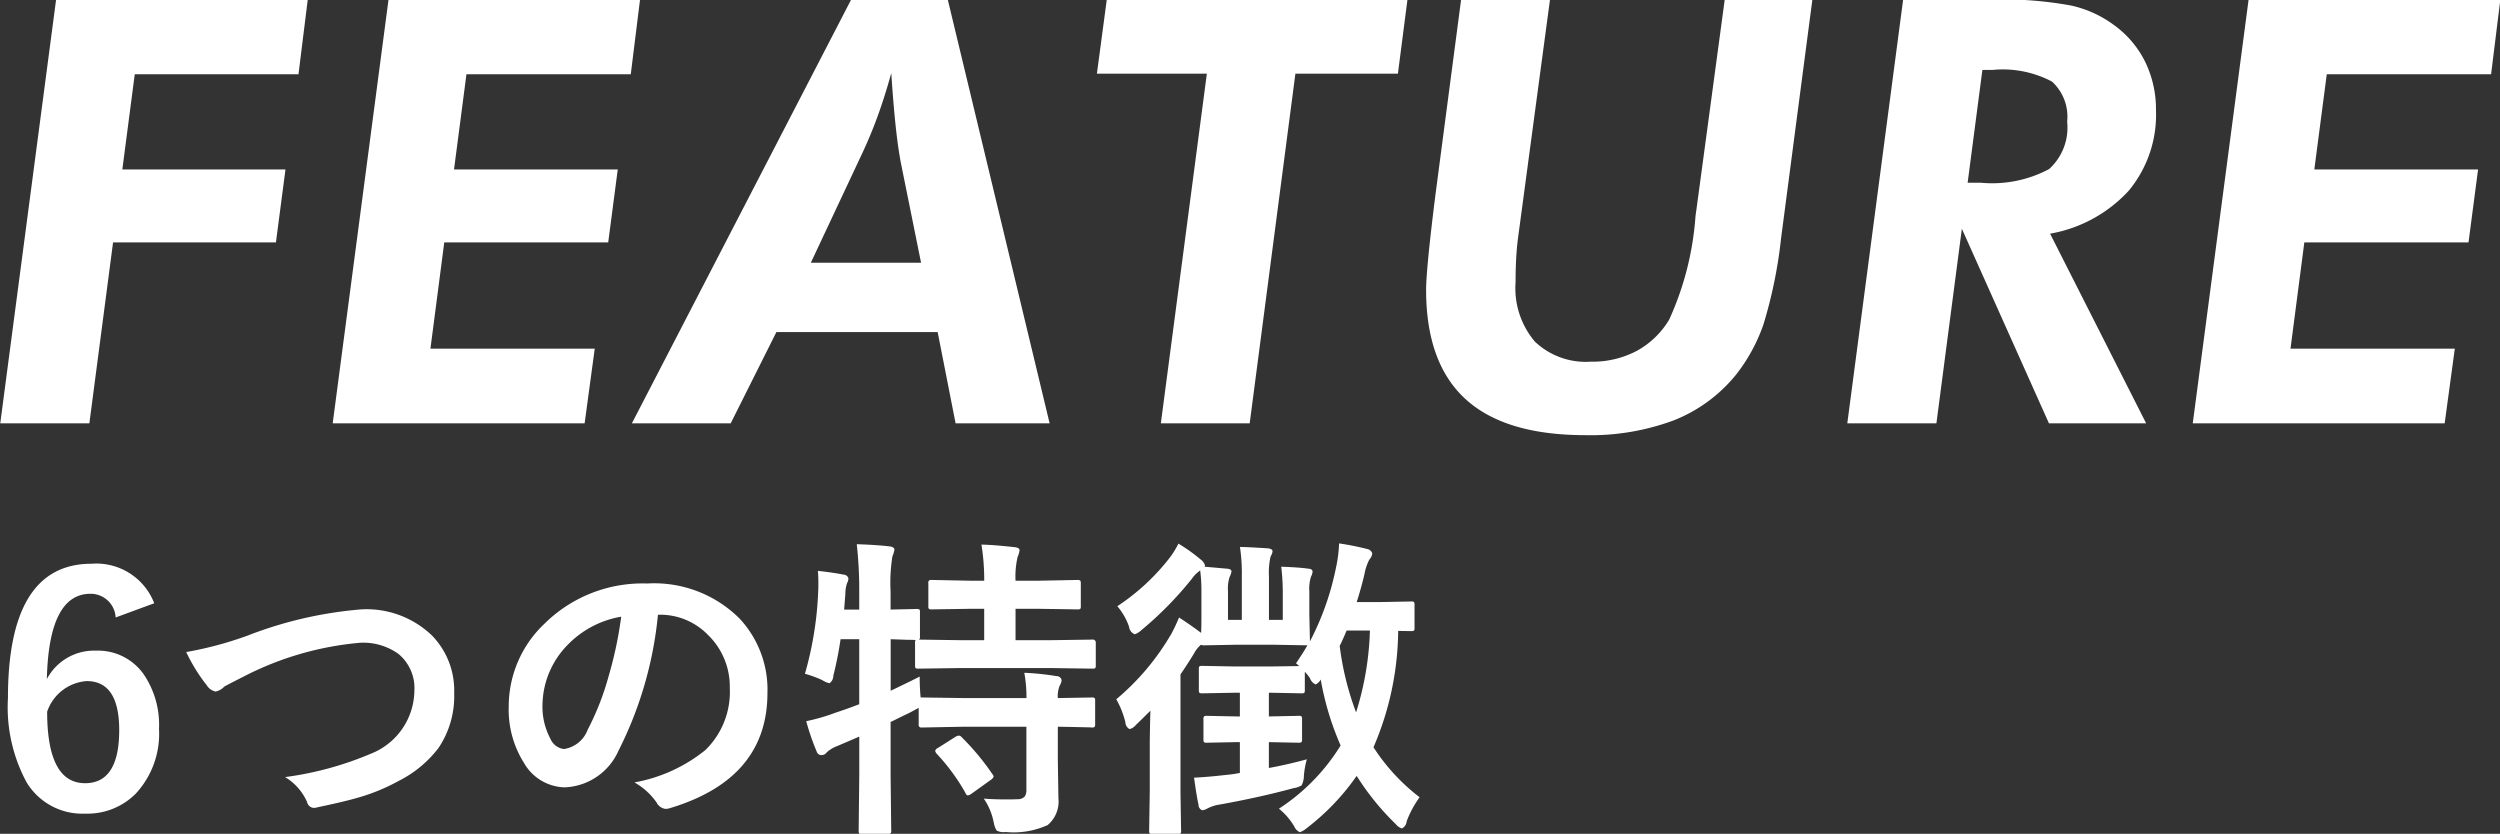
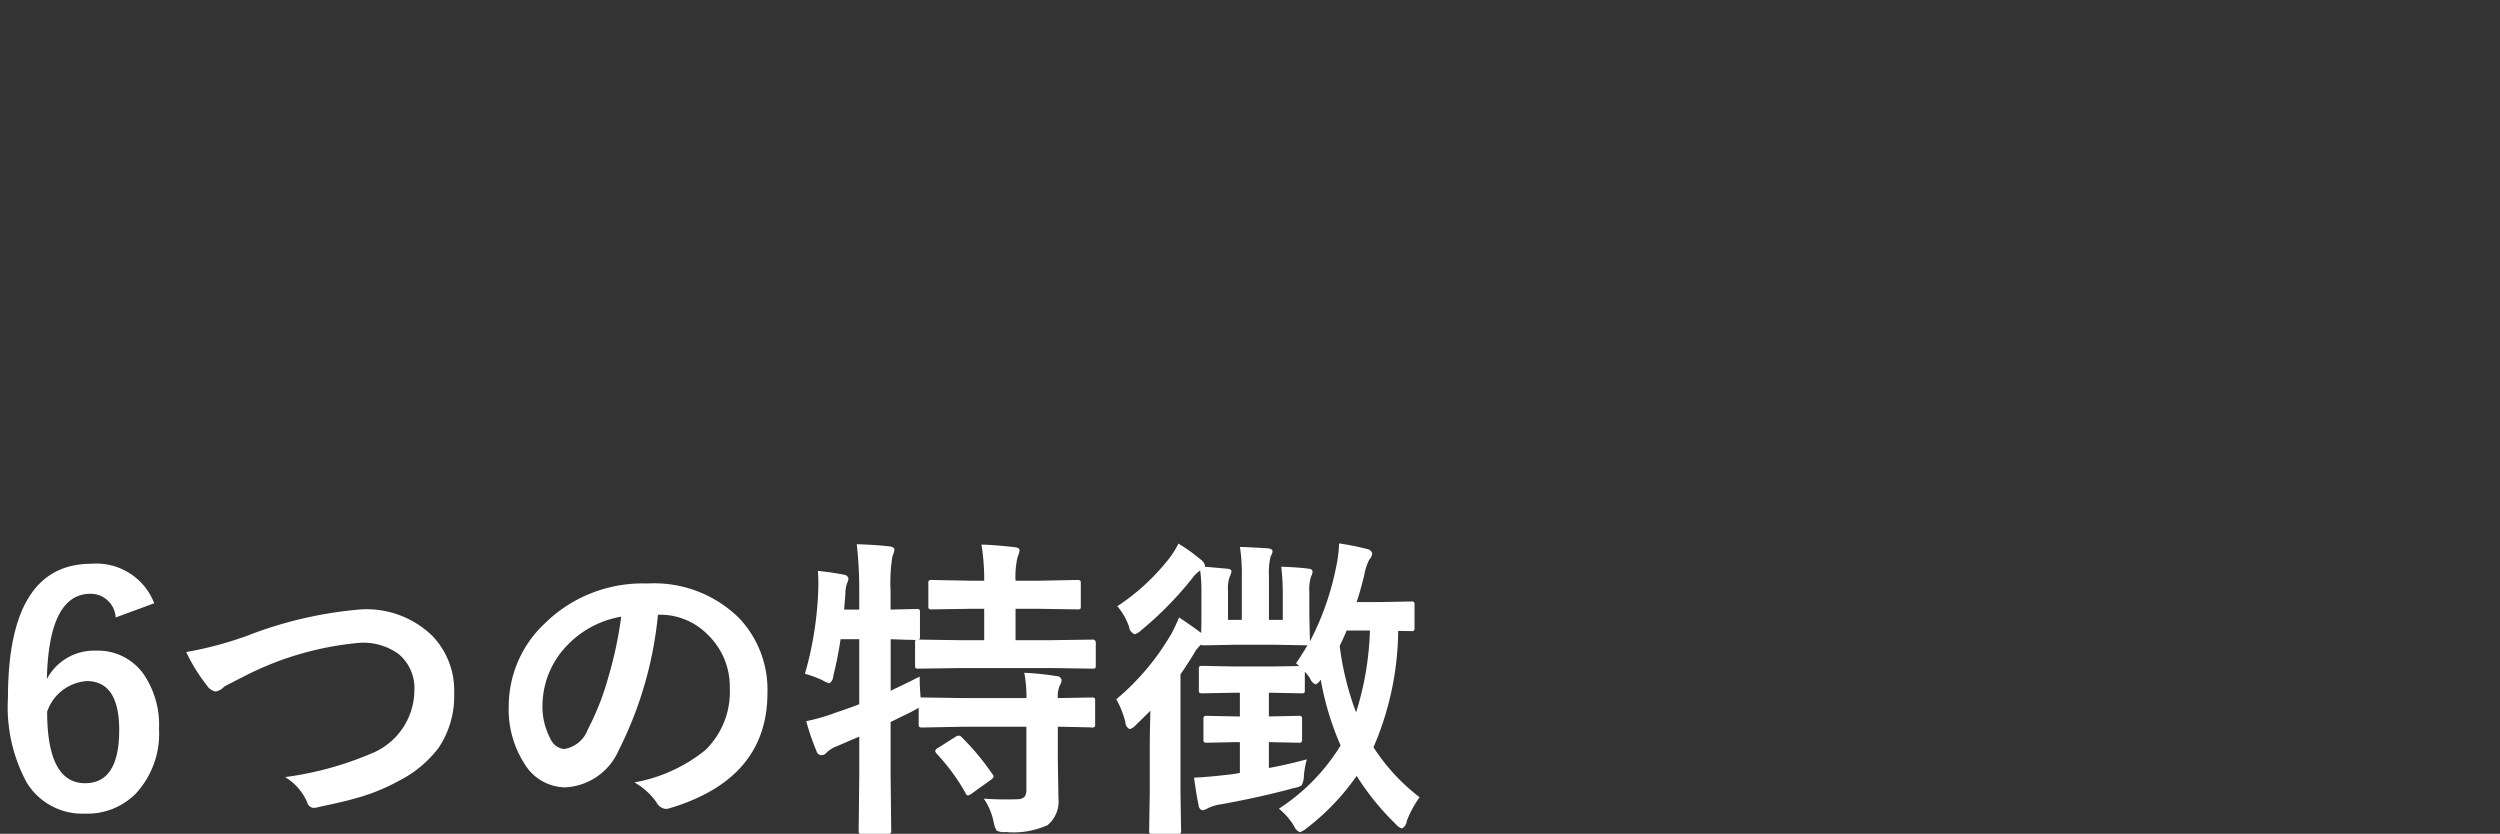
<svg xmlns="http://www.w3.org/2000/svg" id="feature_title_sp" width="126.563" height="42.21" viewBox="0 0 126.563 42.21">
  <rect x="0" y="0" width="126.563" height="42.21" fill="#333333" stroke="none" />
  <defs>
    <style>
      .cls-1 {
        fill: #fff;
        fill-rule: evenodd;
      }
    </style>
  </defs>
  <path id="_6つの特徴" data-name="6つの特徴" class="cls-1" d="M789.66,2017.42c-2.817,0-4.226,2.27-4.226,6.79a8,8,0,0,0,.946,4.28,3.3,3.3,0,0,0,2.975,1.58,3.444,3.444,0,0,0,2.547-1.01,4.456,4.456,0,0,0,1.179-3.28,4.547,4.547,0,0,0-.773-2.76,2.823,2.823,0,0,0-2.414-1.2,2.7,2.7,0,0,0-2.491,1.44q0.1-4.32,2.21-4.32a1.267,1.267,0,0,1,1.273,1.2l1.953-.72a3.141,3.141,0,0,0-3.179-2h0Zm-0.242,5.94c1.1,0,1.648.83,1.648,2.48,0,1.79-.575,2.69-1.726,2.69-1.281,0-1.922-1.21-1.922-3.62a2.288,2.288,0,0,1,2-1.55h0Zm6.069,0.19a0.683,0.683,0,0,0,.461.34,0.841,0.841,0,0,0,.437-0.25q0.094-.06,1.1-0.57a15.8,15.8,0,0,1,5.78-1.65,3.044,3.044,0,0,1,1.944.57,2.243,2.243,0,0,1,.8,1.86,3.472,3.472,0,0,1-2.211,3.19,16.612,16.612,0,0,1-4.335,1.18,2.773,2.773,0,0,1,1.117,1.27,0.368,0.368,0,0,0,.328.29,0.822,0.822,0,0,0,.235-0.04c0.916-.19,1.565-0.35,1.945-0.46a9.834,9.834,0,0,0,2.116-.86,5.836,5.836,0,0,0,2.031-1.68,4.7,4.7,0,0,0,.789-2.77,3.983,3.983,0,0,0-1.117-2.91,4.78,4.78,0,0,0-3.585-1.33,20.439,20.439,0,0,0-5.764,1.33,18.292,18.292,0,0,1-3.1.83,8.727,8.727,0,0,0,1.023,1.66h0ZM818.4,2020a3.373,3.373,0,0,1,2.46,1.01,3.646,3.646,0,0,1,1.117,2.7,4.111,4.111,0,0,1-1.234,3.14,7.942,7.942,0,0,1-3.593,1.64,3.416,3.416,0,0,1,1.117,1.01,0.591,0.591,0,0,0,.453.33,0.772,0.772,0,0,0,.235-0.04q4.928-1.485,4.928-5.83a5.275,5.275,0,0,0-1.406-3.76,6.118,6.118,0,0,0-4.686-1.78,7.058,7.058,0,0,0-5.2,2.04,5.75,5.75,0,0,0-1.805,4.17,5.059,5.059,0,0,0,.782,2.89,2.443,2.443,0,0,0,2.046,1.22,3.116,3.116,0,0,0,2.726-1.85,19.335,19.335,0,0,0,2-6.89H818.4Zm-2.546,3.07a13.675,13.675,0,0,1-1.07,2.75,1.527,1.527,0,0,1-1.2.98,0.856,0.856,0,0,1-.688-0.52,3.437,3.437,0,0,1-.4-1.77,4.408,4.408,0,0,1,1.25-2.96,4.914,4.914,0,0,1,2.734-1.45,19.934,19.934,0,0,1-.625,2.97h0Zm19.488,7.44a1.039,1.039,0,0,0,.148.42,0.791,0.791,0,0,0,.453.07,4.182,4.182,0,0,0,2.125-.35,1.555,1.555,0,0,0,.546-1.36l-0.031-1.98v-1.64q0.843,0.015,1.492.03c0.13,0,.2.01,0.219,0.01a0.235,0.235,0,0,0,.152-0.03,0.259,0.259,0,0,0,.027-0.15v-1.17a0.269,0.269,0,0,0-.023-0.14,0.256,0.256,0,0,0-.156-0.03l-1.711.03a1.4,1.4,0,0,1,.1-0.64,0.591,0.591,0,0,0,.093-0.27,0.251,0.251,0,0,0-.257-0.2,13.191,13.191,0,0,0-1.633-.17,6.664,6.664,0,0,1,.11,1.28h-3.148l-2.125-.03h-0.086c-0.031-.35-0.047-0.71-0.047-1.06q-0.217.12-1.468,0.72v-2.61l0.851,0.03c0.261,0,.4.01,0.414,0.01a0.2,0.2,0,0,0-.031.14v1.14a0.266,0.266,0,0,0,.024.14,0.215,0.215,0,0,0,.148.03l2.164-.03H838.2l2.125,0.03a0.4,0.4,0,0,0,.148-0.02,0.228,0.228,0,0,0,.032-0.15v-1.14a0.15,0.15,0,0,0-.18-0.16l-2.125.03h-1.757v-1.59h1.117l2.015,0.03a0.331,0.331,0,0,0,.141-0.02,0.236,0.236,0,0,0,.031-0.15v-1.14a0.242,0.242,0,0,0-.024-0.14,0.2,0.2,0,0,0-.148-0.04l-2.015.04h-1.117a4.326,4.326,0,0,1,.109-1.22,1.006,1.006,0,0,0,.094-0.32c0-.09-0.083-0.14-0.25-0.16-0.64-.07-1.2-0.12-1.679-0.13a11.094,11.094,0,0,1,.14,1.83H834.2l-1.984-.04a0.256,0.256,0,0,0-.156.03,0.194,0.194,0,0,0-.031.15v1.14a0.28,0.28,0,0,0,.023.14,0.255,0.255,0,0,0,.164.03l1.984-.03h0.656v1.59H833.69l-2.133-.03a0.185,0.185,0,0,0,.047-0.16v-1.23a0.235,0.235,0,0,0-.023-0.13,0.276,0.276,0,0,0-.164-0.03l-1.3.03v-0.92a8.33,8.33,0,0,1,.094-1.78,1.261,1.261,0,0,0,.1-0.33c0-.09-0.086-0.15-0.257-0.17-0.521-.06-1.071-0.09-1.649-0.11a20.963,20.963,0,0,1,.125,2.42v0.89h-0.765l0.062-.78a1.864,1.864,0,0,1,.079-0.54,0.635,0.635,0,0,0,.078-0.26,0.265,0.265,0,0,0-.258-0.19c-0.333-.07-0.763-0.13-1.289-0.19,0.016,0.19.024,0.39,0.024,0.61,0,0.13,0,.27-0.008.41a17.491,17.491,0,0,1-.672,4.19,5.738,5.738,0,0,1,.875.32,1.175,1.175,0,0,0,.367.16,0.463,0.463,0,0,0,.195-0.38,18.27,18.27,0,0,0,.367-1.85h0.945v3.29c-0.406.16-.807,0.3-1.2,0.43a9.789,9.789,0,0,1-1.484.43,12.143,12.143,0,0,0,.531,1.54,0.252,0.252,0,0,0,.234.18,0.329,0.329,0,0,0,.273-0.14,1.607,1.607,0,0,1,.531-0.32l1.117-.48v1.95l-0.031,2.8a0.312,0.312,0,0,0,.024.15,0.215,0.215,0,0,0,.148.03h1.289a0.236,0.236,0,0,0,.148-0.03,0.167,0.167,0,0,0,.039-0.15l-0.031-2.82v-2.67c0.052-.02.229-0.11,0.531-0.26,0.25-.12.445-0.21,0.586-0.29,0.182-.1.284-0.15,0.305-0.17v0.82a0.245,0.245,0,0,0,.023.14,0.192,0.192,0,0,0,.156.04l2.125-.04h3.148v3.17a0.622,0.622,0,0,1-.079.36,0.482,0.482,0,0,1-.367.14c-0.187.01-.385,0.01-0.593,0.01-0.37,0-.742-0.01-1.117-0.04a3.16,3.16,0,0,1,.5,1.2h0Zm-2.82-3.77a0.252,0.252,0,0,0-.148.15,0.318,0.318,0,0,0,.07.14,10.223,10.223,0,0,1,1.468,2,0.162,0.162,0,0,0,.117.12,0.49,0.49,0,0,0,.188-0.09l0.961-.69a0.374,0.374,0,0,0,.156-0.17,0.237,0.237,0,0,0-.063-0.13,12.491,12.491,0,0,0-1.546-1.86,0.234,0.234,0,0,0-.149-0.09,0.4,0.4,0,0,0-.187.07Zm11.771-5.71a12.433,12.433,0,0,1-2.75,3.25,4.606,4.606,0,0,1,.461,1.16,0.4,0.4,0,0,0,.211.35,0.584,0.584,0,0,0,.32-0.21q0.117-.105.735-0.72-0.031,1.155-.032,1.74v2.36l-0.031,1.96a0.286,0.286,0,0,0,.024.15,0.232,0.232,0,0,0,.156.03h1.265a0.239,0.239,0,0,0,.141-0.02,0.252,0.252,0,0,0,.031-0.16l-0.031-1.96v-5.94c0.2-.29.432-0.64,0.687-1.06a1.431,1.431,0,0,1,.352-0.44,0.3,0.3,0,0,0,.156.03l1.632-.03h1.922l1.679,0.03c-0.182.31-.375,0.61-0.578,0.91l0.164,0.14-1.429.02h-1.867l-1.6-.03a0.432,0.432,0,0,0-.157.02,0.236,0.236,0,0,0-.031.15v1.05a0.266,0.266,0,0,0,.024.14,0.272,0.272,0,0,0,.164.03l1.6-.03H847.8v1.2h-0.149l-1.515-.03a0.322,0.322,0,0,0-.14.02,0.19,0.19,0,0,0-.04.15v1.01a0.286,0.286,0,0,0,.024.15,0.256,0.256,0,0,0,.156.03l1.515-.03H847.8v1.56c-0.1.02-.214,0.04-0.344,0.06-0.229.03-.349,0.04-0.359,0.04-0.5.06-1.044,0.11-1.617,0.14,0.1,0.71.174,1.16,0.227,1.36a0.292,0.292,0,0,0,.187.29,0.6,0.6,0,0,0,.258-0.09,2.106,2.106,0,0,1,.687-0.21c1.317-.24,2.544-0.51,3.679-0.82a1.087,1.087,0,0,0,.406-0.14,1.074,1.074,0,0,0,.117-0.5,4.549,4.549,0,0,1,.149-0.82c-0.625.17-1.266,0.32-1.922,0.44v-1.31l1.5,0.03a0.235,0.235,0,0,0,.152-0.03,0.256,0.256,0,0,0,.028-0.15v-1.01a0.266,0.266,0,0,0-.024-0.14,0.233,0.233,0,0,0-.156-0.03l-1.5.03v-1.2h0.11l1.538,0.03a0.369,0.369,0,0,0,.141-0.02,0.229,0.229,0,0,0,.031-0.15v-0.92a2.482,2.482,0,0,1,.258.32,0.542,0.542,0,0,0,.289.32,0.567,0.567,0,0,0,.258-0.25,14.569,14.569,0,0,0,1.007,3.34,10.136,10.136,0,0,1-3.124,3.2,3.349,3.349,0,0,1,.773.89,0.553,0.553,0,0,0,.289.3,1.14,1.14,0,0,0,.352-0.21,11.865,11.865,0,0,0,2.523-2.64,13.109,13.109,0,0,0,1.968,2.43,0.688,0.688,0,0,0,.32.23,0.434,0.434,0,0,0,.242-0.36,5.157,5.157,0,0,1,.656-1.22,9.978,9.978,0,0,1-2.335-2.53,15.165,15.165,0,0,0,1.25-5.89l0.656,0.01a0.359,0.359,0,0,0,.14-0.02,0.228,0.228,0,0,0,.032-0.15v-1.14a0.362,0.362,0,0,0-.024-0.16,0.215,0.215,0,0,0-.148-0.03l-1.6.03h-1.156c0.151-.47.281-0.94,0.39-1.4a2.584,2.584,0,0,1,.25-0.75,0.573,0.573,0,0,0,.148-0.31,0.326,0.326,0,0,0-.273-0.23,14.174,14.174,0,0,0-1.406-.28,6.884,6.884,0,0,1-.164,1.26,13.939,13.939,0,0,1-1.312,3.7l-0.031-1.36v-1.17a2.06,2.06,0,0,1,.086-0.75,0.643,0.643,0,0,0,.078-0.25c0-.09-0.071-0.14-0.211-0.15-0.354-.05-0.812-0.08-1.375-0.1a11.294,11.294,0,0,1,.078,1.26v1.43h-0.7v-2.19a3.762,3.762,0,0,1,.078-1c0.011-.02.032-0.07,0.063-0.13a0.4,0.4,0,0,0,.039-0.16c0-.07-0.076-0.12-0.227-0.14-0.776-.05-1.249-0.07-1.421-0.07a8.983,8.983,0,0,1,.094,1.5v2.19h-0.7v-1.46a1.924,1.924,0,0,1,.078-0.7,1.057,1.057,0,0,0,.1-0.29c0-.08-0.075-0.13-0.226-0.14l-1.133-.1a0.162,0.162,0,0,0,.016-0.07,0.561,0.561,0,0,0-.211-0.29,8.881,8.881,0,0,0-1.133-.81,4.392,4.392,0,0,1-.468.75,11.04,11.04,0,0,1-2.625,2.42,3.2,3.2,0,0,1,.594,1.04,0.459,0.459,0,0,0,.289.38,0.934,0.934,0,0,0,.336-0.21,17.723,17.723,0,0,0,2.562-2.61,1.663,1.663,0,0,1,.414-0.41,7.954,7.954,0,0,1,.062,1.07v1.16q0,0.705-.015.93-0.533-.4-1.117-0.78a9.526,9.526,0,0,1-.422.89h0Zm9.388,3.91a14.68,14.68,0,0,1-.828-3.36q0.165-.33.352-0.78h1.179a15.239,15.239,0,0,1-.7,4.14h0Z" transform="translate(-785.031 -1988.88)" />
-   <path id="FEATURE" class="cls-1" d="M789.555,2010.31l1.2-9.16H799l0.483-3.69h-8.259l0.629-4.82h8.289l0.469-3.78H787.871l-2.827,21.45h4.511Zm25.073,0,0.512-3.78h-8.318l0.7-5.38h8.3l0.483-3.69h-8.289l0.629-4.82h8.319l0.469-3.78H804.7l-2.826,21.45h12.756Zm7.395,0,2.314-4.62H832.5l0.908,4.62h4.76l-5.156-21.45h-4.891l-11.1,21.45h5.008Zm4.057-8.13,2.607-5.55c0.273-.58.532-1.2,0.776-1.87s0.474-1.4.689-2.18c0.068,1.03.141,1.91,0.219,2.65s0.166,1.36.264,1.88l1.025,5.07h-5.58Zm22.217,8.13,2.314-17.7H855.8l0.484-3.75H841.062l-0.5,3.75h5.566l-2.329,17.7h4.5ZM859,1988.86l-1.289,9.8c-0.156,1.23-.276,2.27-0.359,3.11s-0.124,1.43-.124,1.78q0,3.705,1.991,5.53t6.049,1.83a12.1,12.1,0,0,0,4.5-.75,7.692,7.692,0,0,0,3.149-2.31,8.765,8.765,0,0,0,1.384-2.53,23.579,23.579,0,0,0,.9-4.4l1.582-12.06h-4.437l-1.436,10.65c-0.01.06-.024,0.16-0.044,0.31a15.156,15.156,0,0,1-1.332,5.24,4.307,4.307,0,0,1-1.655,1.59,4.782,4.782,0,0,1-2.314.54,3.736,3.736,0,0,1-2.834-1.02,4.182,4.182,0,0,1-.974-3c0-.43.01-0.82,0.029-1.18s0.049-.7.088-1.01l1.626-12.12H859Zm26.39,3.56h0.513a5.347,5.347,0,0,1,3.01.59,2.4,2.4,0,0,1,.768,2.03,2.824,2.824,0,0,1-.915,2.4,6.127,6.127,0,0,1-3.463.69h-0.66Zm-1.039,8.04,4.408,9.85h4.921l-4.863-9.6a7.059,7.059,0,0,0,3.977-2.17,6.019,6.019,0,0,0,1.384-4.07,5.492,5.492,0,0,0-.542-2.45,5.059,5.059,0,0,0-1.582-1.87,5.7,5.7,0,0,0-2.175-.99,19.079,19.079,0,0,0-4.035-.3h-4.466l-2.827,21.45h4.511Zm24.442,9.85,0.513-3.78h-8.318l0.7-5.38H910l0.484-3.69h-8.29l0.63-4.82h8.319l0.468-3.78H898.867l-2.827,21.45H908.8Z" transform="translate(-785.031 -1988.88)" />
</svg>